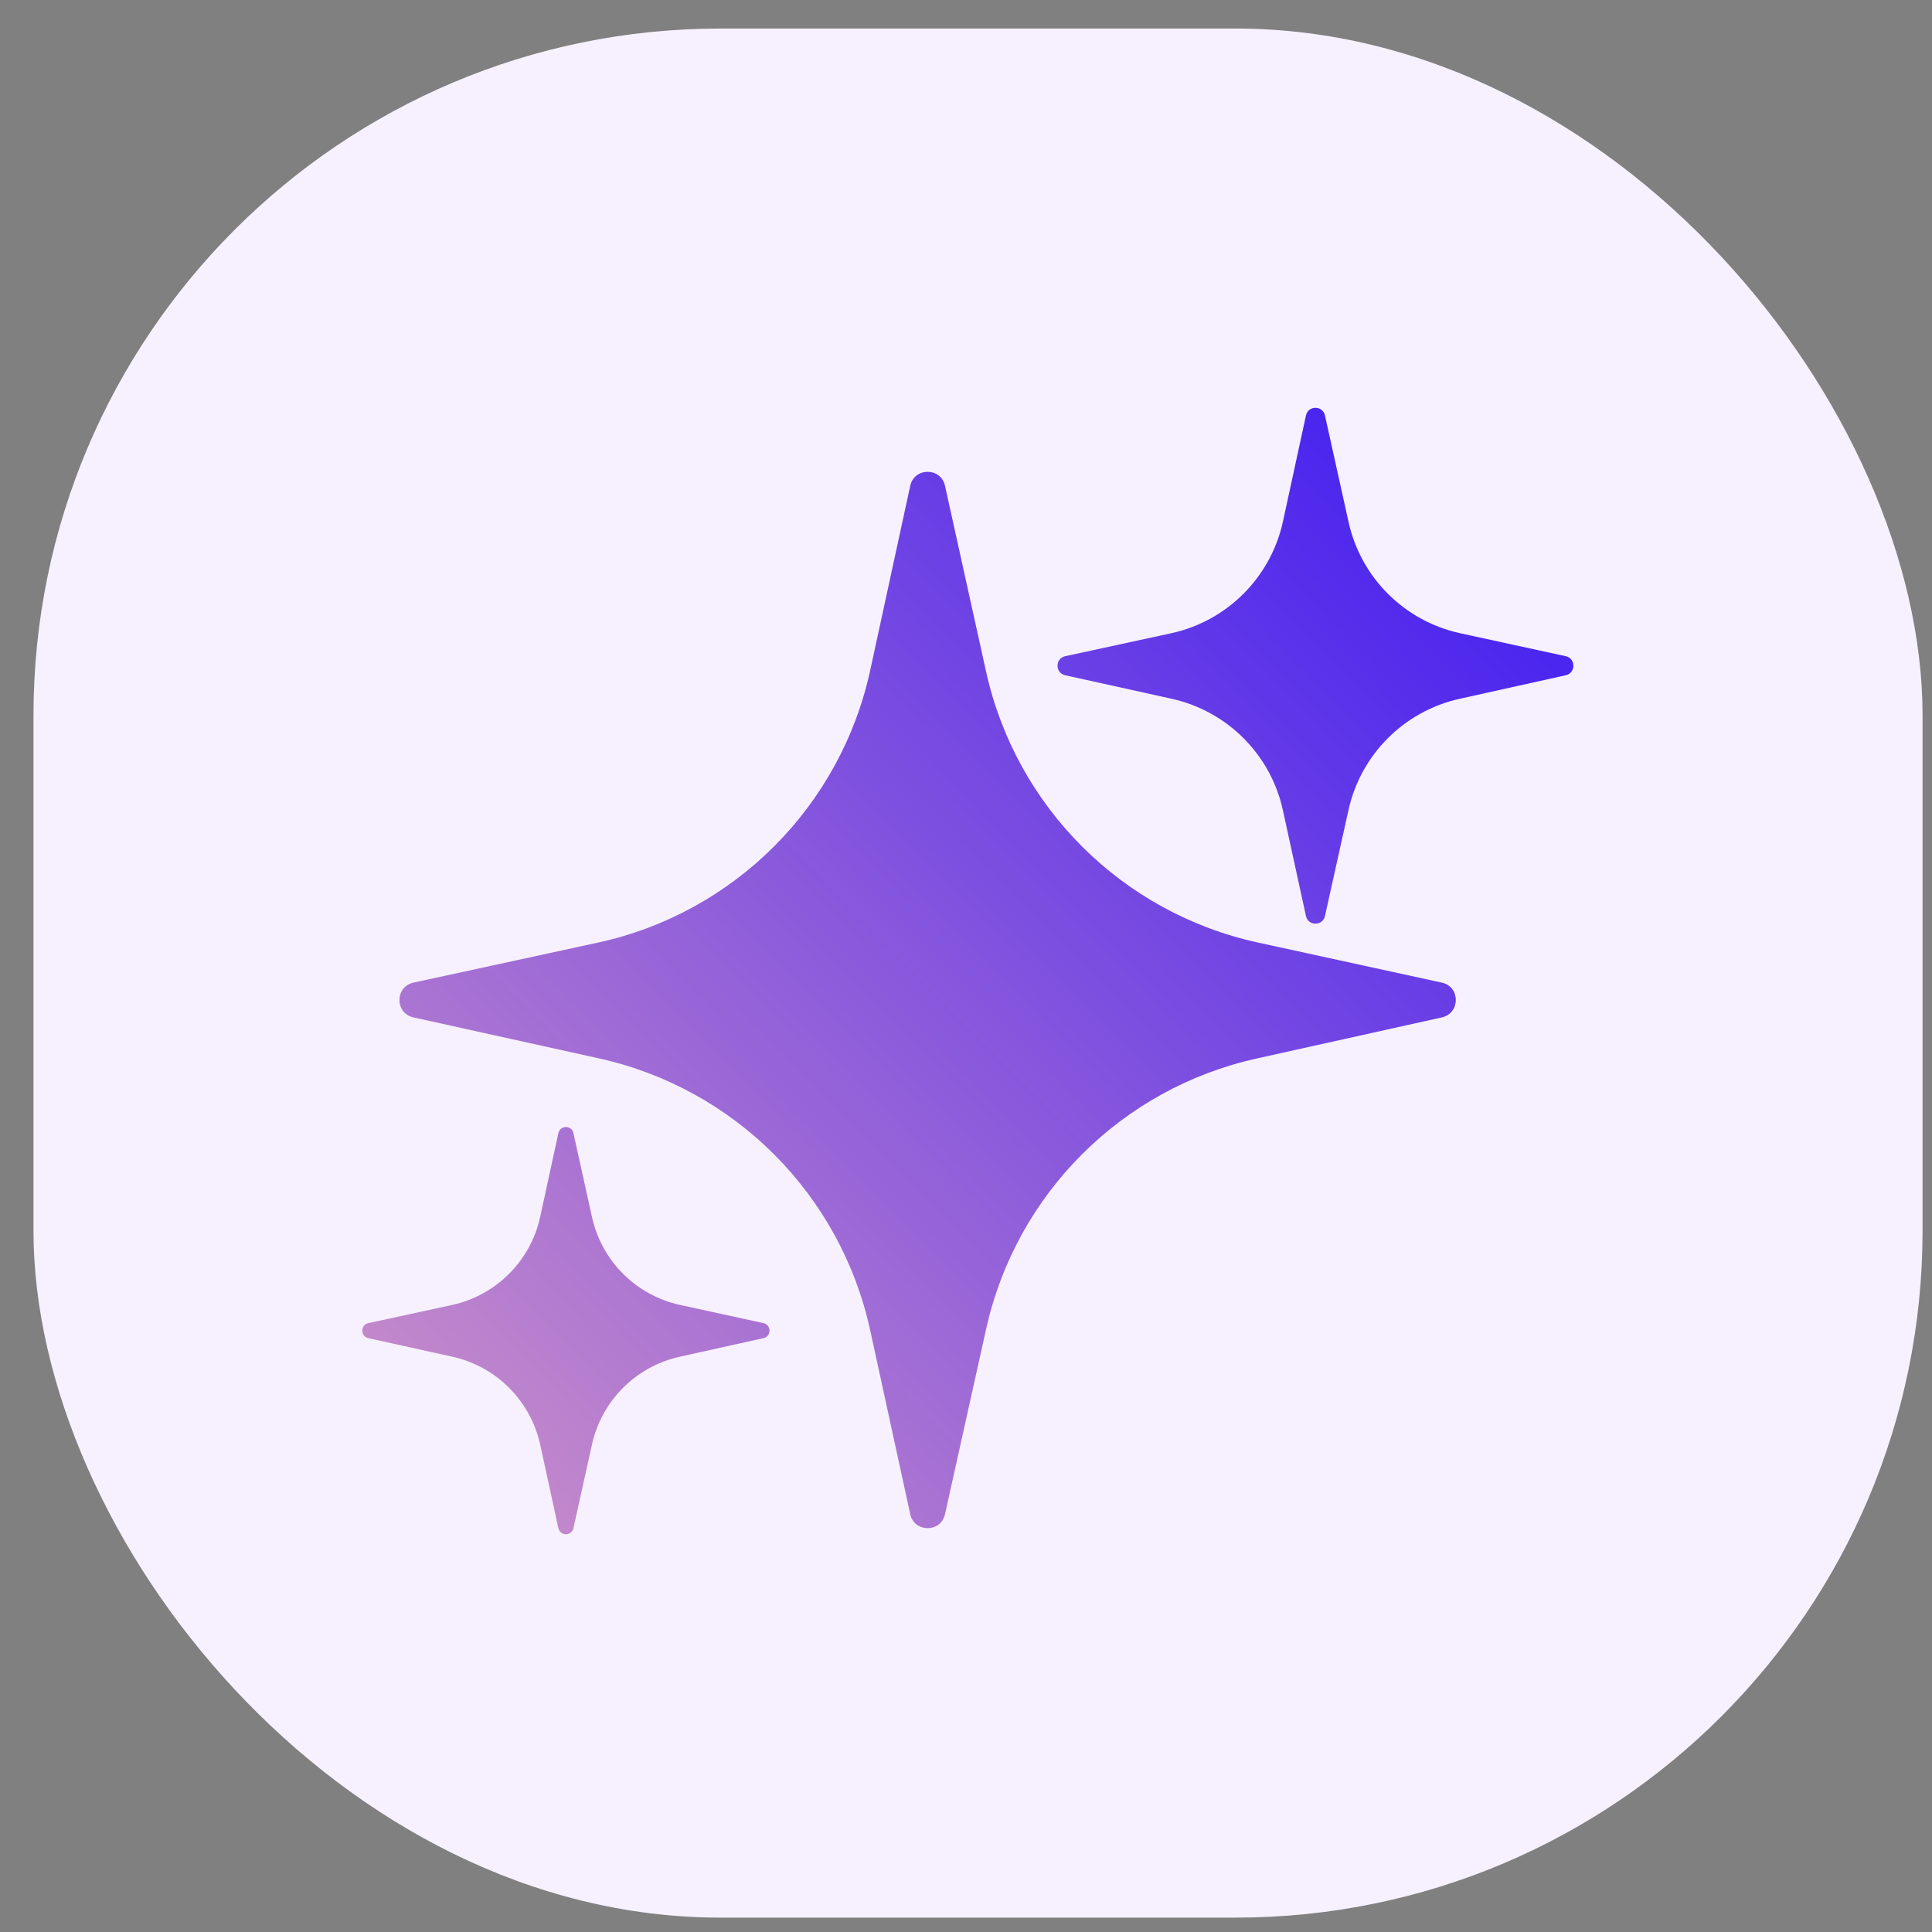
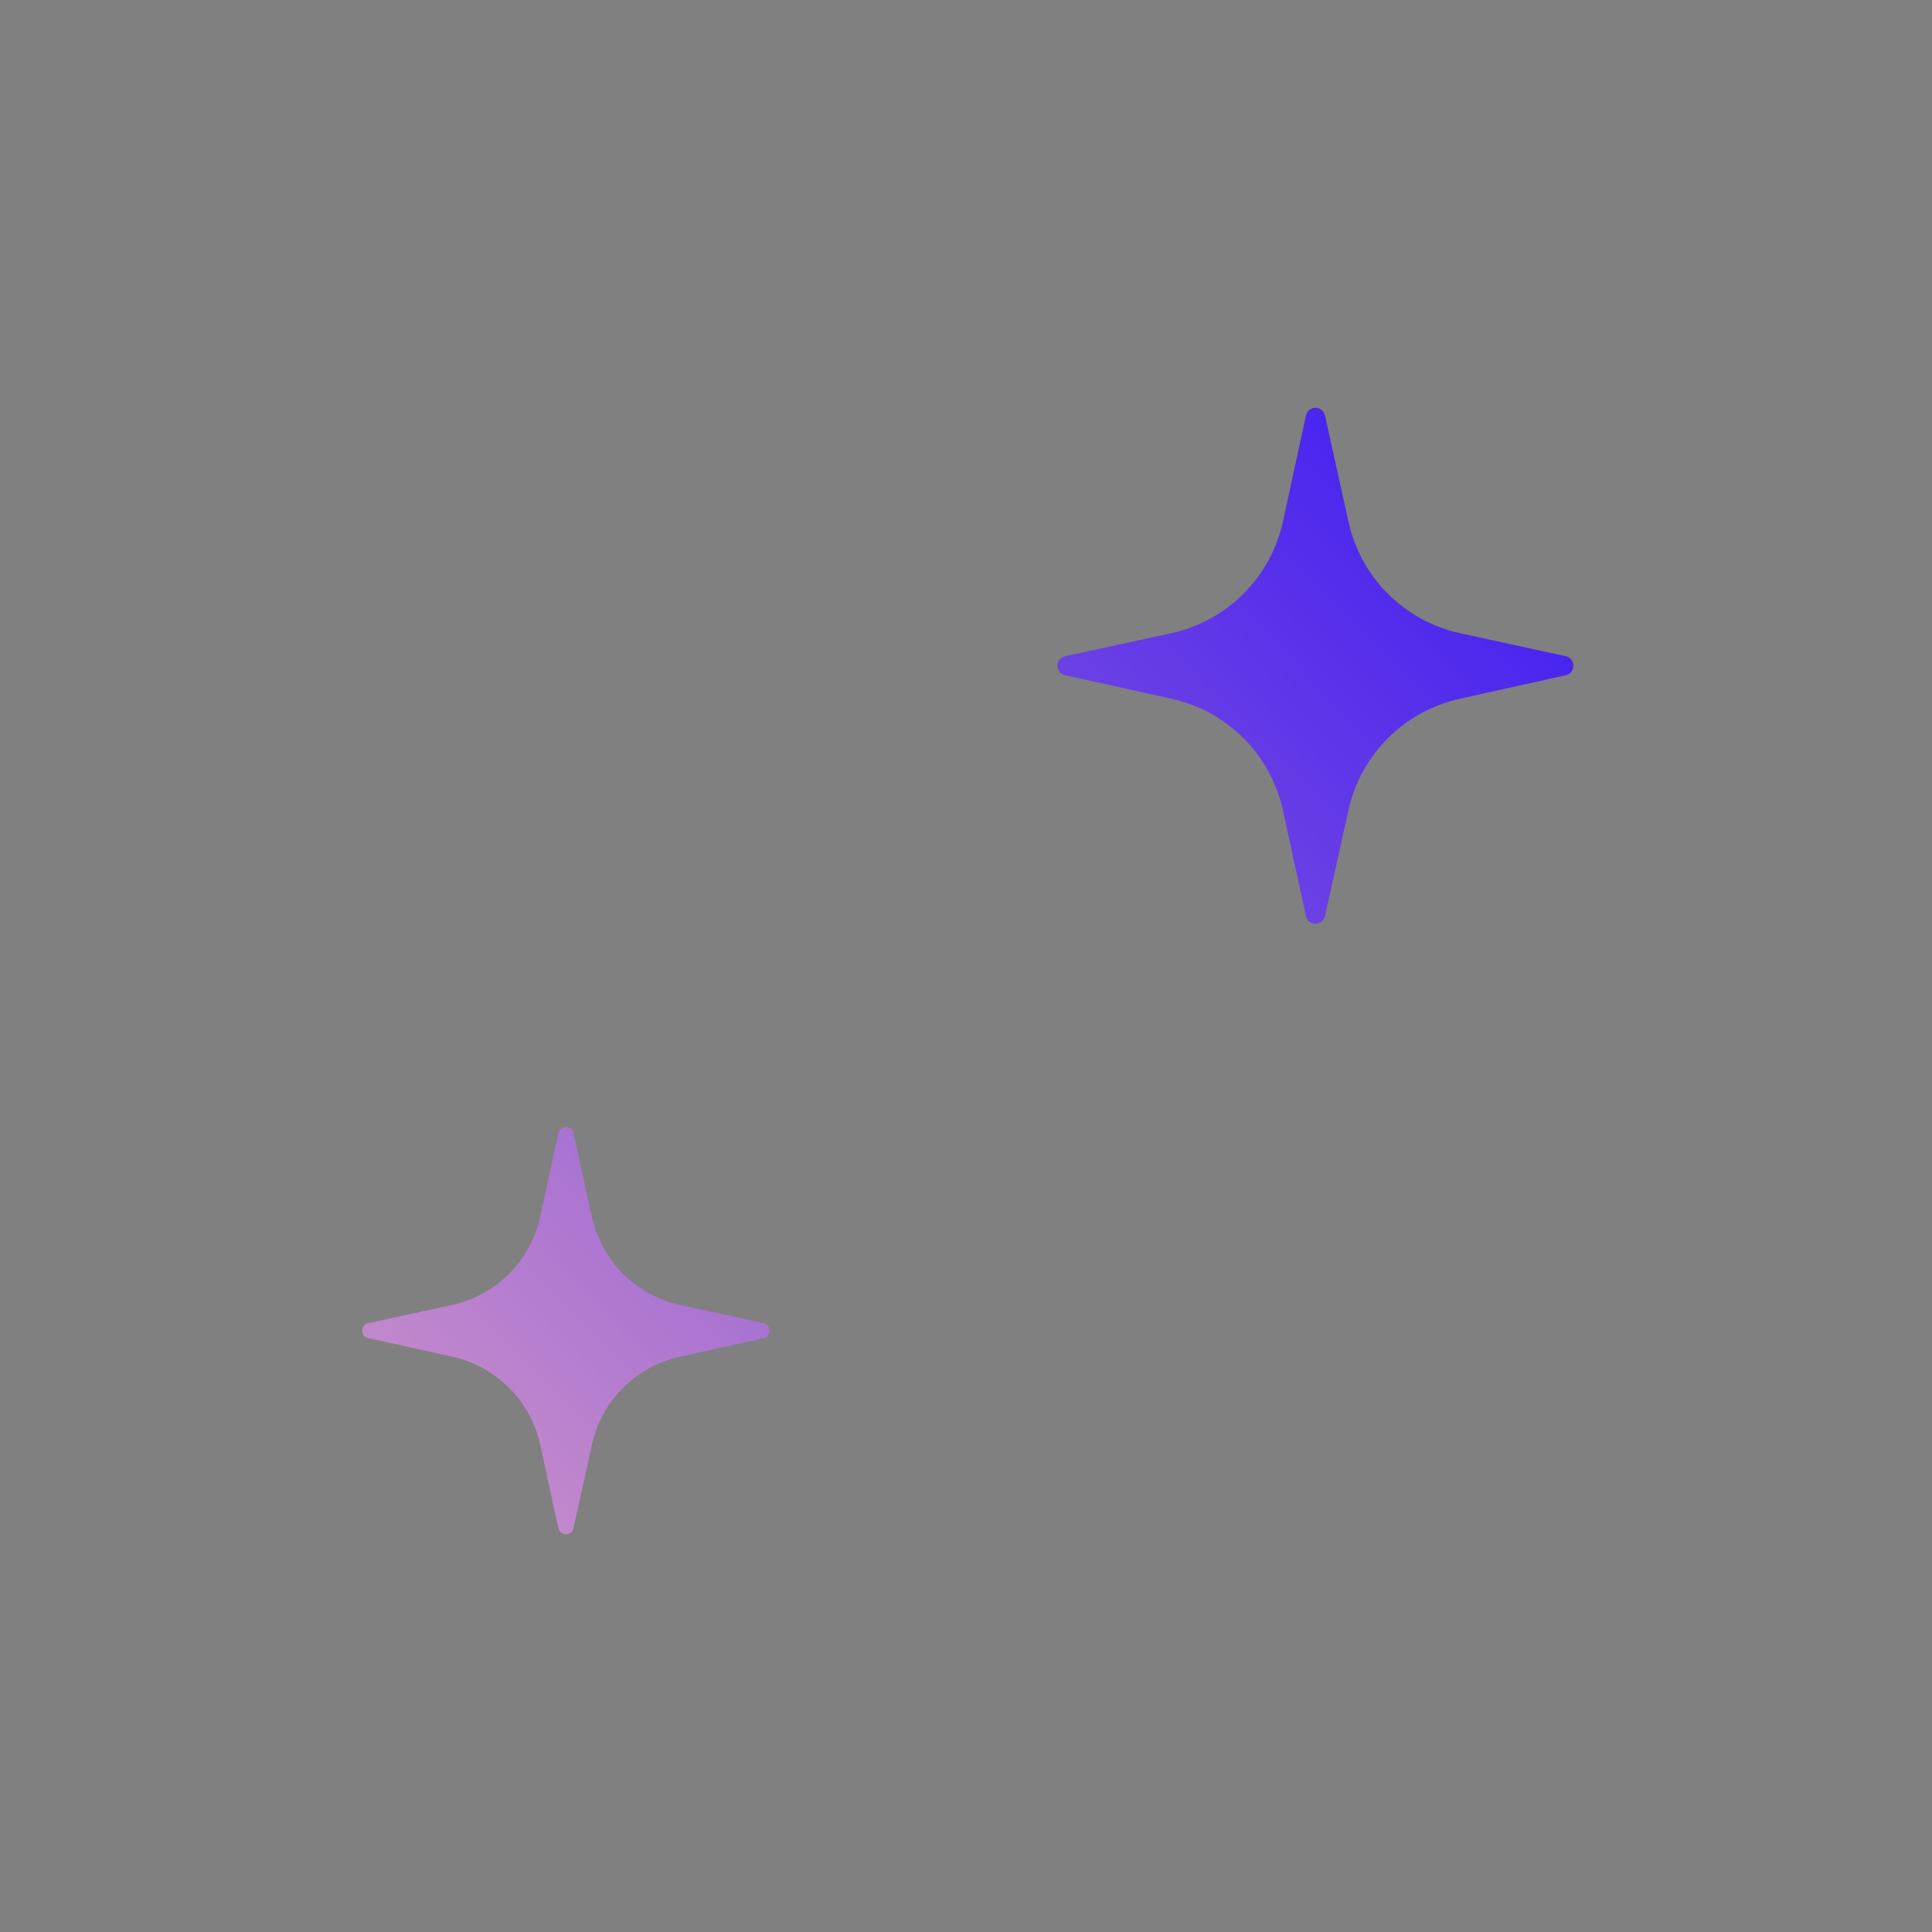
<svg xmlns="http://www.w3.org/2000/svg" width="45" height="45" viewBox="0 0 45 45" fill="none">
  <rect x="0" y="0" width="45" height="45" fill="#808080" stroke="none" />
-   <rect x="0.78" y="0.665" width="44" height="44" rx="16" fill="#F7F1FF" />
-   <path d="M9.629 23.697C9.194 23.601 9.196 22.981 9.631 22.887L13.922 21.956C17.099 21.267 19.581 18.785 20.27 15.608L21.201 11.316C21.295 10.881 21.915 10.88 22.011 11.315L22.967 15.64C23.666 18.8 26.139 21.266 29.302 21.954L33.582 22.887C34.017 22.981 34.018 23.6 33.584 23.697L29.269 24.655C26.124 25.353 23.667 27.809 22.969 30.954L22.011 35.269C21.915 35.703 21.296 35.702 21.201 35.268L20.269 30.987C19.58 27.825 17.115 25.352 13.955 24.653L9.629 23.697Z" fill="url(#paint0_linear_214_4577)" />
  <path d="M8.579 31.168C8.391 31.127 8.391 30.859 8.579 30.818L10.526 30.396C11.556 30.172 12.36 29.368 12.583 28.339L13.006 26.392C13.046 26.204 13.314 26.203 13.356 26.391L13.789 28.349C14.015 29.373 14.816 30.172 15.841 30.395L17.782 30.818C17.97 30.859 17.971 31.126 17.783 31.168L15.831 31.601C14.811 31.828 14.015 32.624 13.789 33.643L13.356 35.595C13.314 35.783 13.047 35.782 13.006 35.595L12.583 33.653C12.36 32.629 11.561 31.827 10.537 31.601L8.579 31.168Z" fill="url(#paint1_linear_214_4577)" />
  <path d="M24.81 15.728C24.572 15.675 24.573 15.336 24.811 15.284L27.277 14.75C28.581 14.467 29.6 13.448 29.883 12.144L30.418 9.678C30.469 9.44 30.809 9.439 30.861 9.677L31.41 12.157C31.696 13.454 32.711 14.466 34.009 14.749L36.468 15.284C36.706 15.336 36.707 15.675 36.469 15.728L33.996 16.277C32.705 16.564 31.697 17.572 31.41 18.863L30.861 21.336C30.808 21.573 30.47 21.573 30.418 21.335L29.882 18.876C29.6 17.578 28.588 16.563 27.291 16.276L24.81 15.728Z" fill="url(#paint2_linear_214_4577)" />
  <defs>
    <linearGradient id="paint0_linear_214_4577" x1="34.222" y1="12.586" x2="2.899" y2="43.413" gradientUnits="userSpaceOnUse">
      <stop stop-color="#4924EF" />
      <stop offset="1" stop-color="#F3B0BD" />
    </linearGradient>
    <linearGradient id="paint1_linear_214_4577" x1="34.222" y1="12.586" x2="2.899" y2="43.413" gradientUnits="userSpaceOnUse">
      <stop stop-color="#4924EF" />
      <stop offset="1" stop-color="#F3B0BD" />
    </linearGradient>
    <linearGradient id="paint2_linear_214_4577" x1="34.222" y1="12.586" x2="2.899" y2="43.413" gradientUnits="userSpaceOnUse">
      <stop stop-color="#4924EF" />
      <stop offset="1" stop-color="#F3B0BD" />
    </linearGradient>
  </defs>
</svg>